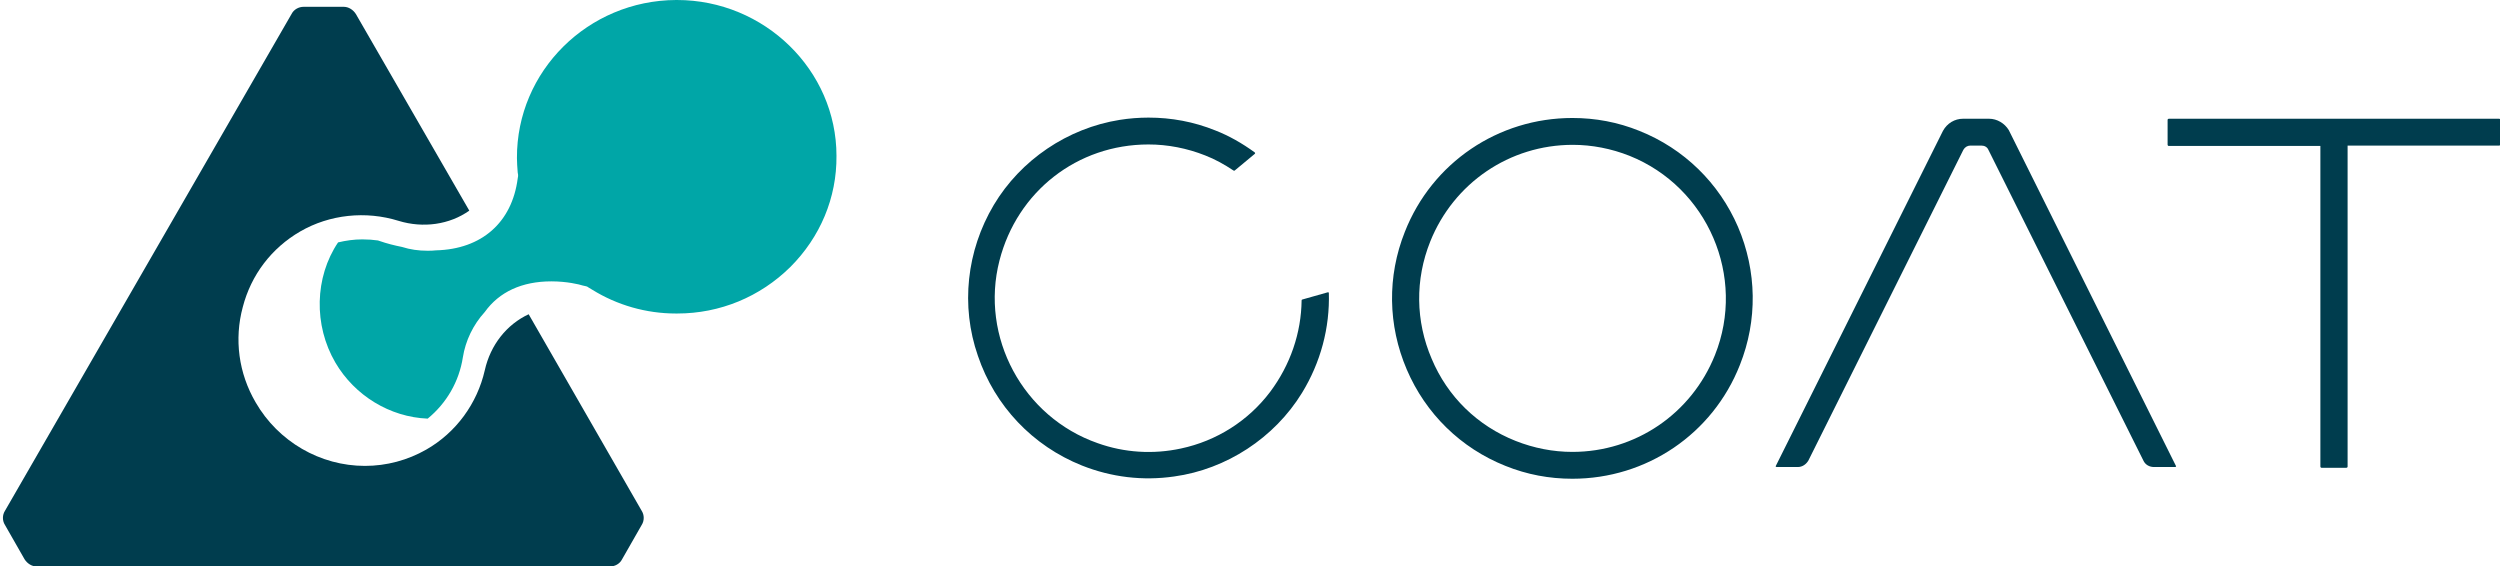
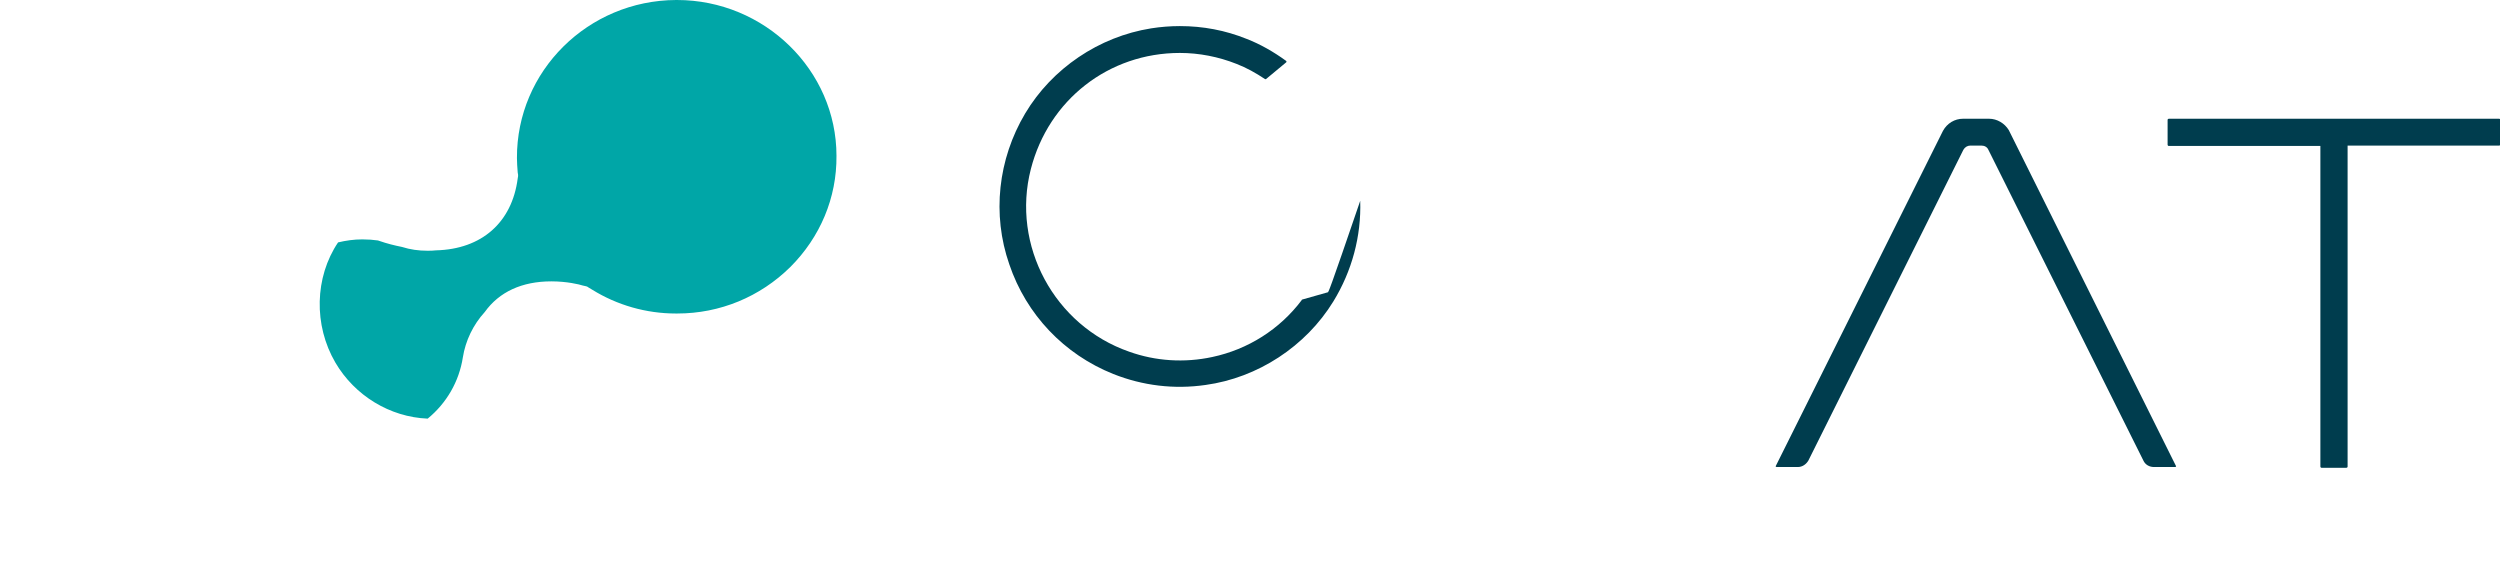
<svg xmlns="http://www.w3.org/2000/svg" version="1.1" id="Layer_1" x="0px" y="0px" viewBox="0 0 661.1 149.8" style="enable-background:new 0 0 661.1 149.8;" xml:space="preserve">
  <style type="text/css"> .st0{fill:#003D4E;} .st1{fill:#00A6A7;} </style>
  <g id="blue_x5F_part"> </g>
  <g id="graphics"> </g>
  <g id="green_x5F_part"> </g>
  <g id="name"> </g>
  <g id="title">
    <g>
-       <path class="st0" d="M139.8,83.1c-5.8,2.7-10.1,8.1-11.6,14.8c-2,8.8-7.6,16.5-15.5,21c-4.9,2.8-10.5,4.3-16.2,4.3 c-11.8,0-22.9-6.4-28.9-16.8c-4.5-7.7-5.7-16.7-3.4-25.2c2.2-8.5,7.6-15.6,15.2-20c7.8-4.5,17.3-5.5,26-2.8c6.5,2,13.5,1,18.7-2.7 l-30-52c-0.7-1.1-1.9-1.9-3.2-1.9H80.3c-1.3,0-2.6,0.7-3.2,1.9L1.3,135.1c-0.7,1.1-0.7,2.6,0,3.7l5.2,9.1c0.7,1.1,1.9,1.9,3.2,1.9 h151.6c1.3,0,2.6-0.7,3.2-1.9l5.2-9.1c0.7-1.1,0.7-2.6,0-3.7L139.8,83.1z" />
      <path class="st1" d="M179,0h-0.2c-23.3,0.1-42.2,18.8-42.1,41.8c0,0.8,0.1,2.8,0.2,3.8l0.1,0.6v0.2v0.2l-0.1,0.6 c-1.5,11.6-9.5,18.7-21.6,19c-0.8,0.1-1.5,0.1-2.3,0.1c-2.3,0-4.5-0.3-6.7-1c-2-0.4-4-0.9-6-1.6c-0.1,0-0.2,0-0.2-0.1 c-1.4-0.2-2.8-0.3-4.3-0.3c-2.2,0-4.3,0.3-6.4,0.8c-6.2,9.2-6.5,21.9-0.7,31.8c5.1,8.7,14.4,14.4,24.4,14.8 c5-4.1,8.3-9.8,9.3-16.2c0.7-4.4,2.7-8.6,5.8-12c3.8-5.3,9.8-8.1,17.6-8.1c4.1,0,7.4,0.8,8.3,1.1l0.9,0.2l0.3,0.1l0.3,0.2l1,0.6 c6.6,4.1,14.3,6.3,22.1,6.3h0.2h0.2c11.3,0,21.9-4.4,29.9-12.3c7.9-7.9,12.3-18.3,12.2-29.4C221.2,18.6,202.2,0,179,0" />
-       <path class="st0" d="M433.5,34.6c-5.7-2.3-11.6-3.4-17.7-3.4c-19.6,0-37.1,11.8-44.3,30.1C366.8,73.1,367,86,372,97.7 s14.3,20.8,26.1,25.5c5.7,2.3,11.6,3.4,17.7,3.4c19.6,0,37.1-11.8,44.3-30.1c4.7-11.8,4.5-24.8-0.5-36.5 C454.6,48.4,445.3,39.3,433.5,34.6 M453.5,93.9c-6.2,15.5-21,25.6-37.7,25.6c-5.1,0-10.2-1-15-2.9c-10.1-4-18-11.7-22.2-21.7 c-4.3-10-4.4-21-0.4-31c6.2-15.5,21-25.6,37.7-25.6c5.1,0,10.2,1,15,2.9C451.6,49.5,461.8,73.2,453.5,93.9" />
      <path class="st0" d="M531.2,34.4c-1.1-1.8-3.1-3-5.2-3h-6.9c-2.2,0-4.2,1.2-5.3,3.2l-44.2,88.6c-0.1,0.1,0,0.2,0,0.2 s0.1,0.1,0.2,0.1h5.6c1.2,0,2.2-0.7,2.8-1.7l41-82.2c0.4-0.7,1.1-1.1,1.8-1.1h3c0.8,0,1.5,0.4,1.8,1.1l41,82.2 c0.5,1.1,1.6,1.7,2.8,1.7h5.6c0.1,0,0.2-0.1,0.2-0.1s0.1-0.1,0-0.2L531.2,34.4z" />
      <path class="st0" d="M660.9,31.4h-87.4c-0.1,0-0.3,0.1-0.3,0.3v6.6c0,0.1,0.1,0.3,0.3,0.3h40.1v84.8c0,0.1,0.1,0.3,0.3,0.3h6.6 c0.1,0,0.3-0.1,0.3-0.3V38.5h40.1c0.1,0,0.3-0.1,0.3-0.3v-6.6C661.1,31.5,661,31.4,660.9,31.4" />
-       <path class="st0" d="M351.1,77.3l-6.7,1.9c-0.1,0-0.2,0.1-0.2,0.2c-0.1,8.7-3,17.1-8.3,24.2c-5.8,7.7-14.2,13-23.6,15 c-7.4,1.6-15,1.1-22-1.4c-19.8-6.9-31.2-28.1-26-48.3c4.7-18.3,20.6-30.7,39.4-30.7c5.1,0,10.2,1,15,2.9c2.6,1,5.1,2.4,7.5,4 c0.1,0,0.2,0.1,0.3,0l5.3-4.4c0.1-0.1,0.1-0.1,0.1-0.2c0,0,0-0.1-0.1-0.2c-3.3-2.4-6.8-4.4-10.4-5.8c-5.7-2.3-11.6-3.4-17.7-3.4 c-2.5,0-5.1,0.2-7.6,0.6c-13.8,2.2-26.2,10.6-33.3,22.5c-7.2,12.1-8.8,26.7-4.2,39.9c4.5,13.3,14.5,23.8,27.5,29 c7.8,3.1,16.1,4.1,24.4,2.9c13.8-1.9,26.5-10.2,33.8-22.1c4.9-8,7.4-17.2,7.1-26.6C351.4,77.4,351.3,77.3,351.1,77.3" />
+       <path class="st0" d="M351.1,77.3l-6.7,1.9c-0.1,0-0.2,0.1-0.2,0.2c-5.8,7.7-14.2,13-23.6,15 c-7.4,1.6-15,1.1-22-1.4c-19.8-6.9-31.2-28.1-26-48.3c4.7-18.3,20.6-30.7,39.4-30.7c5.1,0,10.2,1,15,2.9c2.6,1,5.1,2.4,7.5,4 c0.1,0,0.2,0.1,0.3,0l5.3-4.4c0.1-0.1,0.1-0.1,0.1-0.2c0,0,0-0.1-0.1-0.2c-3.3-2.4-6.8-4.4-10.4-5.8c-5.7-2.3-11.6-3.4-17.7-3.4 c-2.5,0-5.1,0.2-7.6,0.6c-13.8,2.2-26.2,10.6-33.3,22.5c-7.2,12.1-8.8,26.7-4.2,39.9c4.5,13.3,14.5,23.8,27.5,29 c7.8,3.1,16.1,4.1,24.4,2.9c13.8-1.9,26.5-10.2,33.8-22.1c4.9-8,7.4-17.2,7.1-26.6C351.4,77.4,351.3,77.3,351.1,77.3" />
    </g>
  </g>
</svg>